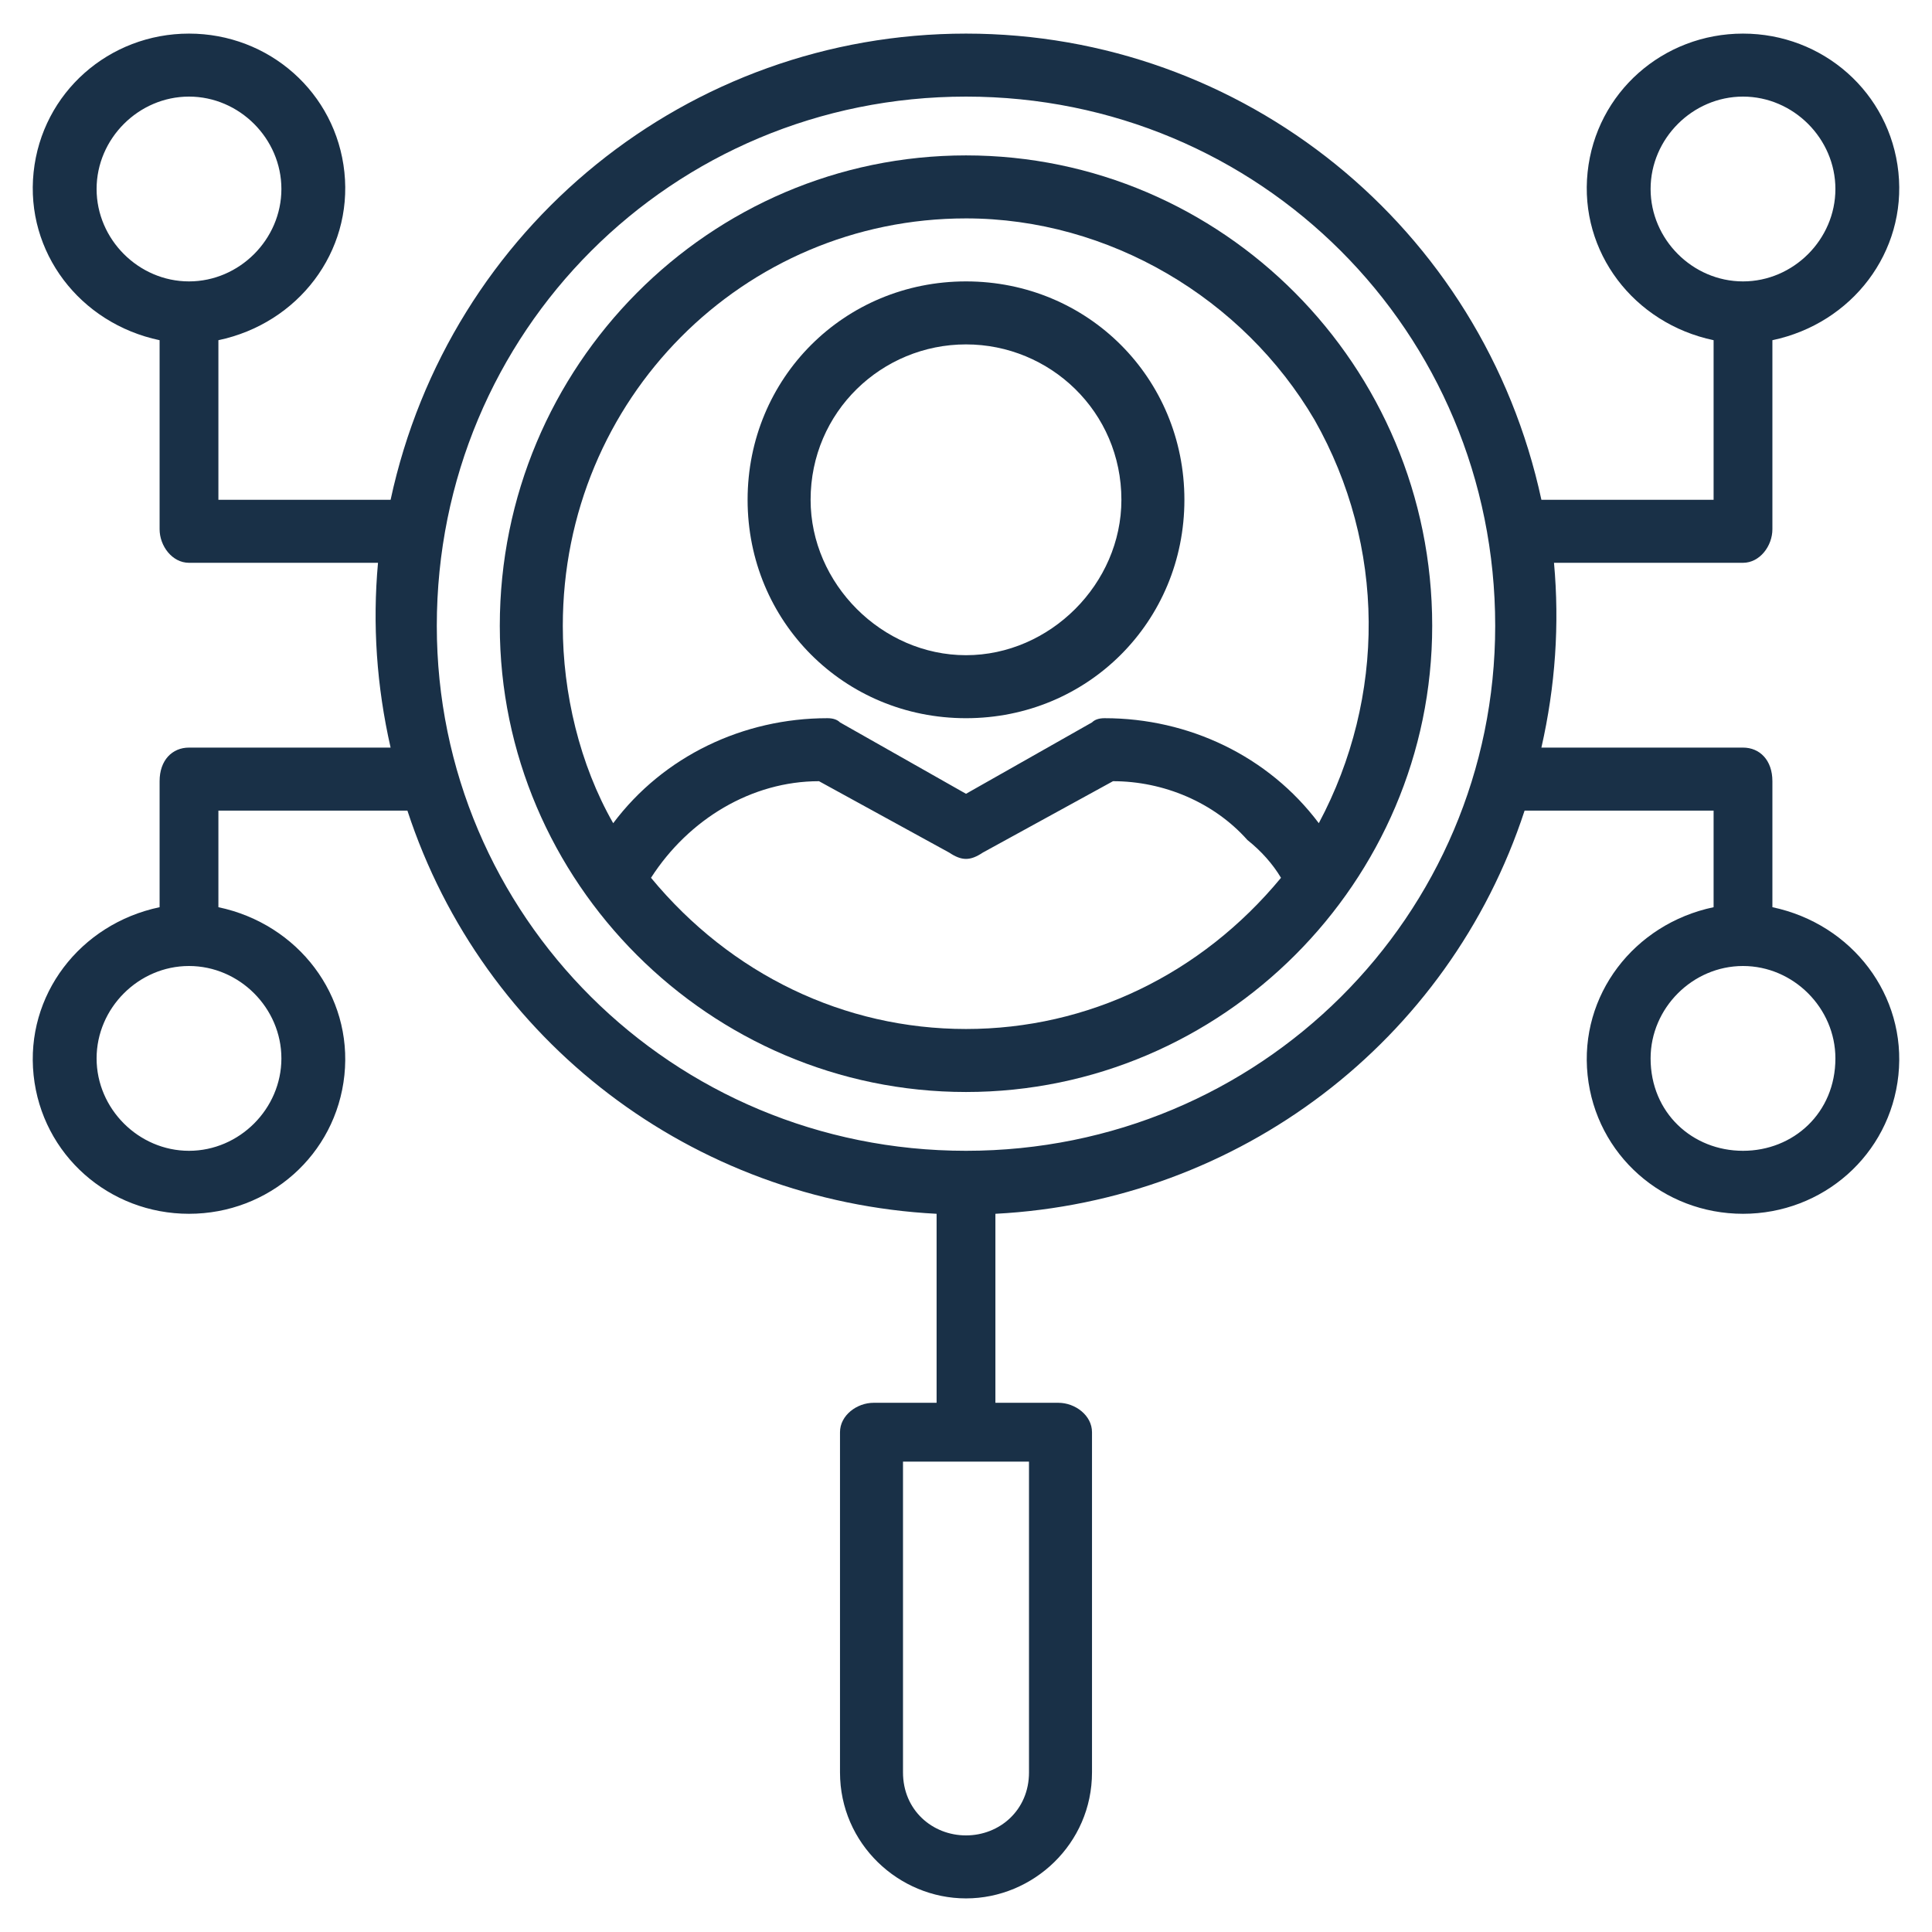
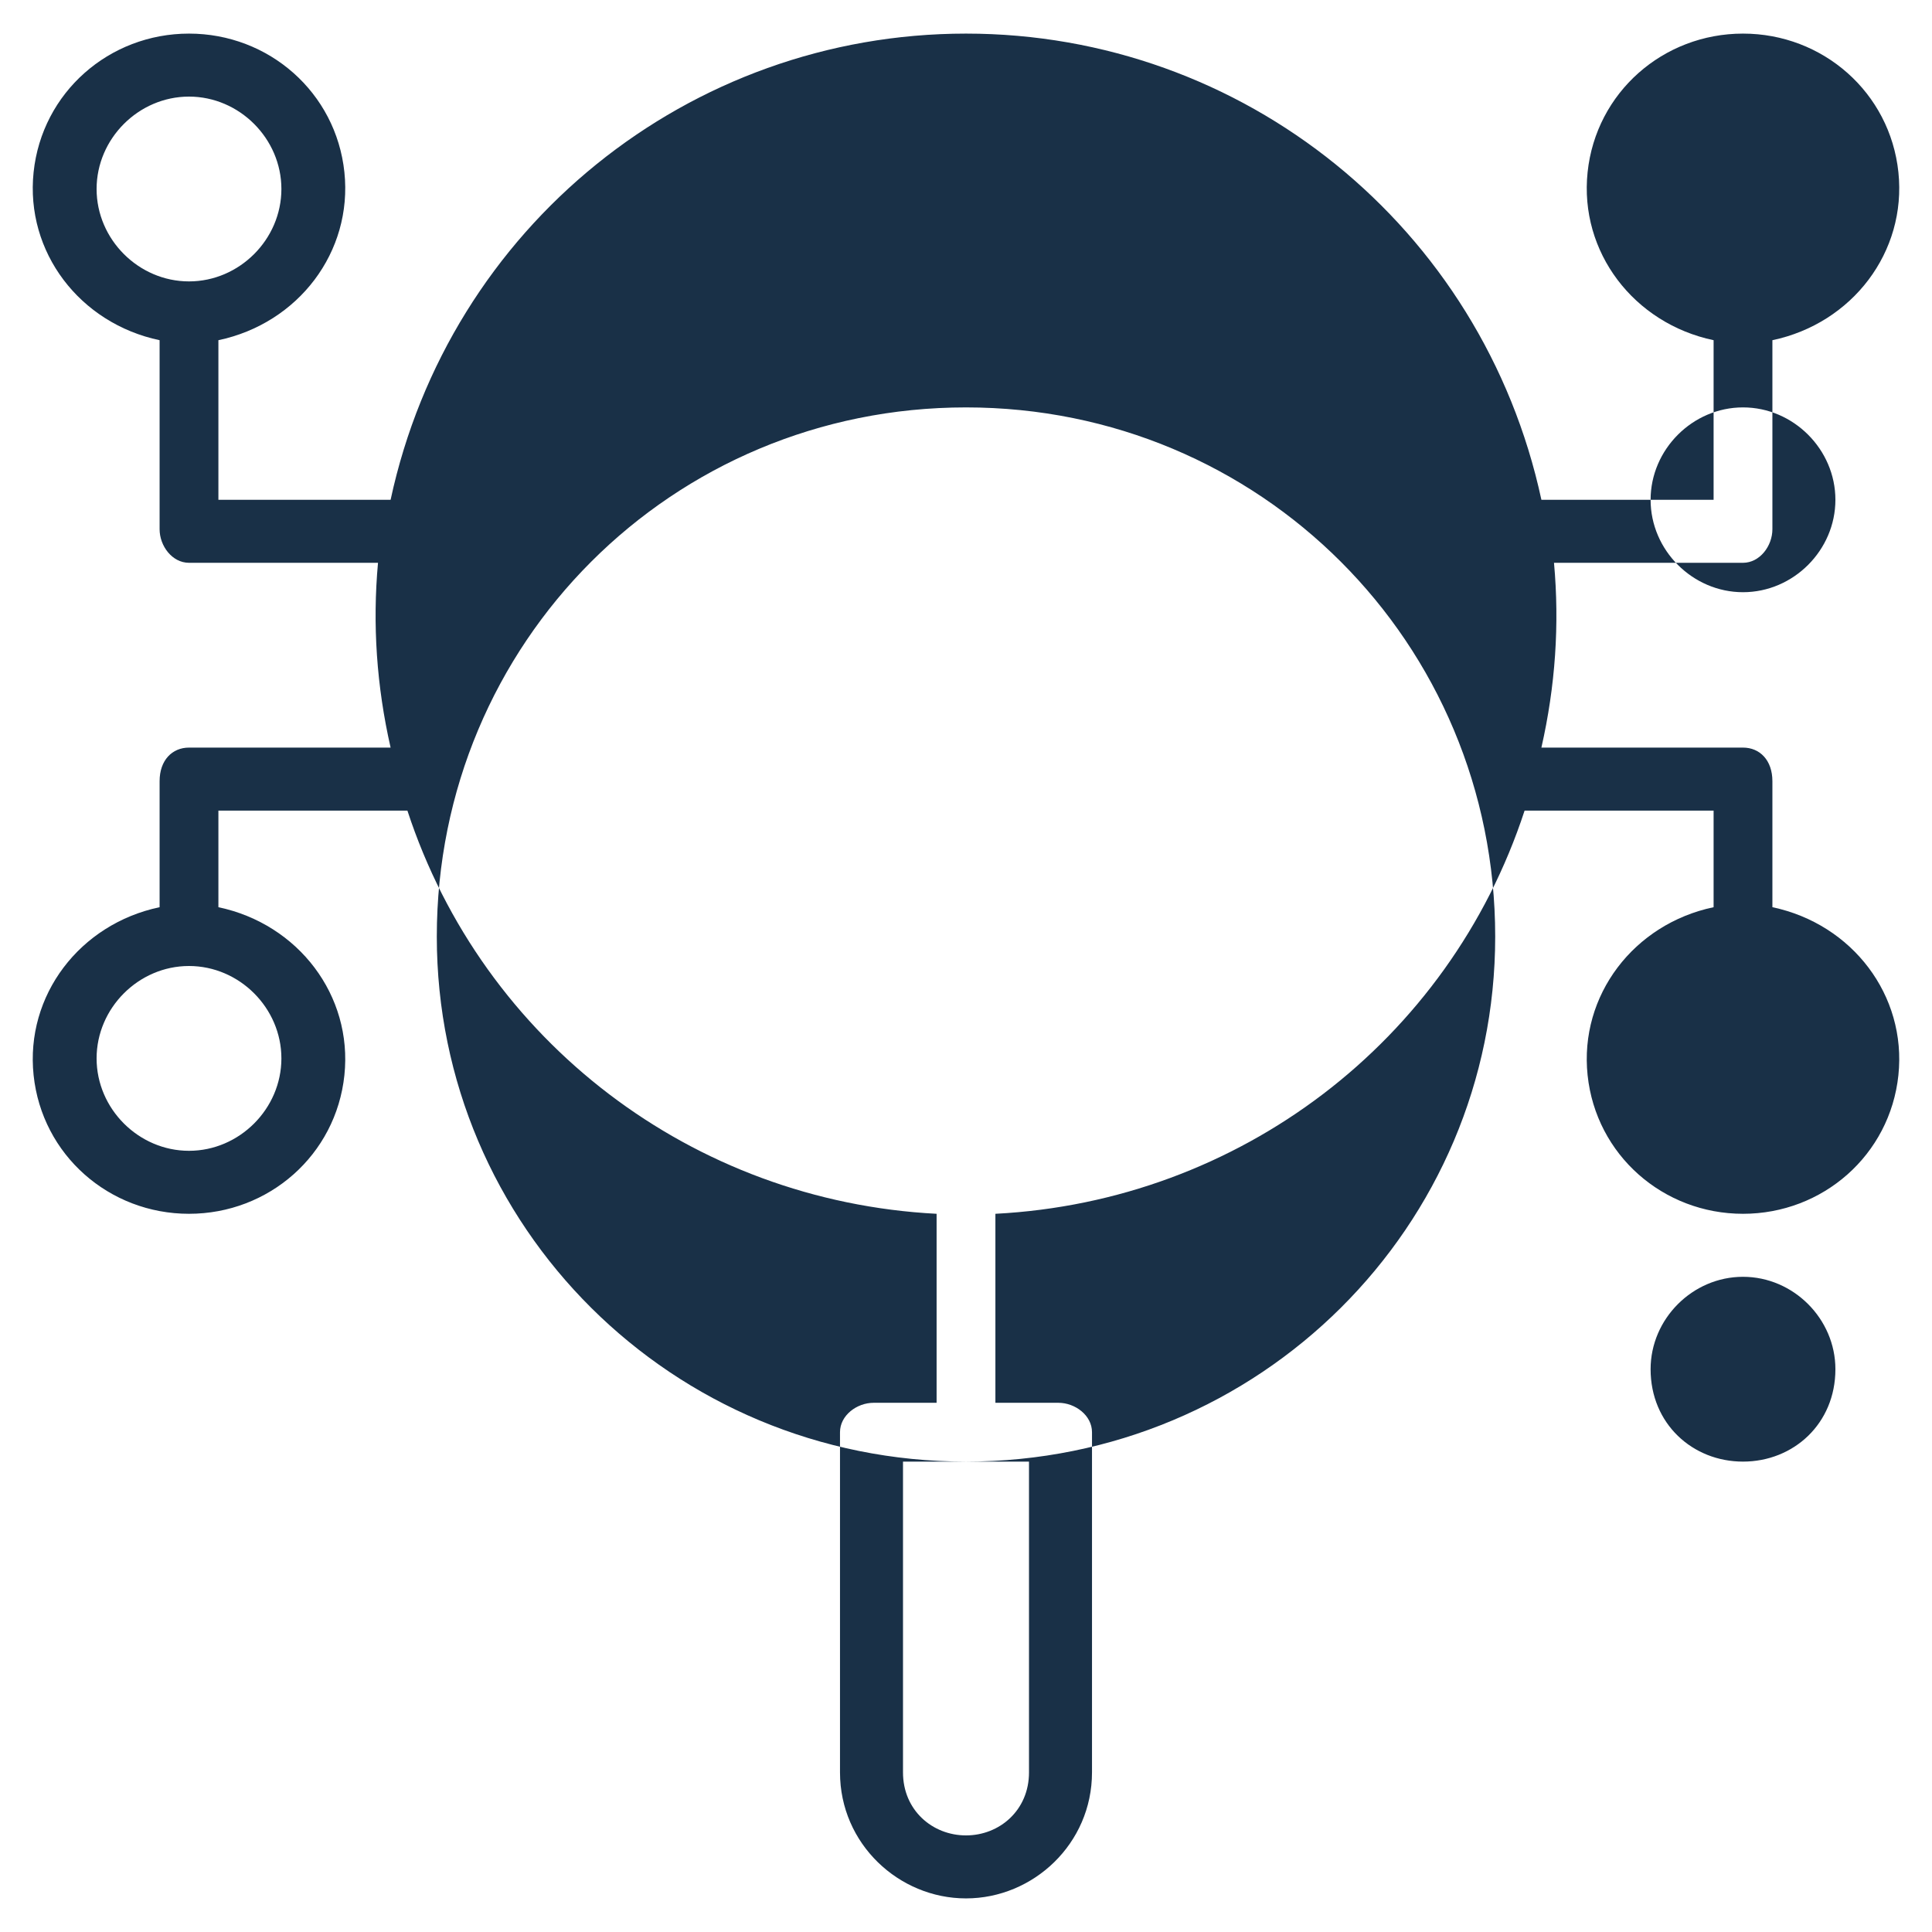
<svg xmlns="http://www.w3.org/2000/svg" version="1.2" viewBox="0 0 46 46">
  <g>
-     <path fill="#193047" fill-rule="evenodd" d="m34.1 14.9c0 6.1-5 11.1-11.1 11.1-6.1 0-11.1-5-11.1-11.1 0-6.2 5-11.2 11.1-11.2 6.1 0 11.1 5 11.1 11.2zm-20.7 0c0 1.6 0.4 3.3 1.2 4.7 1.2-1.6 3.1-2.5 5.1-2.5q0.2 0 0.3 0.1l3 1.7 3-1.7q0.1-0.1 0.3-0.1c2 0 3.9 0.9 5.1 2.5 1.6-3 1.6-6.6-0.1-9.6-1.7-2.9-4.9-4.8-8.3-4.8-5.3 0-9.6 4.3-9.6 9.7zm17.1 6q-0.3-0.5-0.8-0.9c-0.8-0.9-2-1.4-3.2-1.4l-3.1 1.7c-0.3 0.2-0.5 0.2-0.8 0l-3.1-1.7c-1.6 0-3.1 0.9-4 2.3 1.9 2.3 4.6 3.6 7.5 3.6 2.9 0 5.6-1.3 7.5-3.6z" />
-     <path fill="#193047" fill-rule="evenodd" d="m41.5 13.4h-4.5q0.2 2.2-0.3 4.4h4.8c0.4 0 0.7 0.3 0.7 0.8v3c1.9 0.4 3.2 2.1 3 4-0.2 1.9-1.8 3.3-3.7 3.3-1.9 0-3.5-1.4-3.7-3.3-0.2-1.9 1.1-3.6 3-4v-2.3h-4.5c-1.8 5.5-6.8 9.3-12.6 9.6v4.5h1.5c0.4 0 0.8 0.3 0.8 0.7v8.1c0 1.7-1.4 3-3 3-1.6 0-3-1.3-3-3v-8.1c0-0.4 0.4-0.7 0.8-0.7h1.5v-4.5c-5.8-0.3-10.8-4.1-12.6-9.6h-4.5v2.3c1.9 0.4 3.2 2.1 3 4-0.2 1.9-1.8 3.3-3.7 3.3-1.9 0-3.5-1.4-3.7-3.3-0.2-1.9 1.1-3.6 3-4v-3c0-0.5 0.3-0.8 0.7-0.8h4.8q-0.5-2.2-0.3-4.4h-4.5c-0.4 0-0.7-0.4-0.7-0.8v-4.5c-1.9-0.4-3.2-2.1-3-4 0.2-1.9 1.8-3.3 3.7-3.3 1.9 0 3.5 1.4 3.7 3.3 0.2 1.9-1.1 3.6-3 4v3.8h4.1c1.4-6.5 7.1-11.1 13.7-11.1 6.6 0 12.3 4.6 13.7 11.1h4.1v-3.8c-1.9-0.4-3.2-2.1-3-4 0.2-1.9 1.8-3.3 3.7-3.3 1.9 0 3.5 1.4 3.7 3.3 0.2 1.9-1.1 3.6-3 4v4.5c0 0.4-0.3 0.8-0.7 0.8zm-37-6.7c1.2 0 2.2-1 2.2-2.2 0-1.2-1-2.2-2.2-2.2-1.2 0-2.2 1-2.2 2.2 0 1.2 1 2.2 2.2 2.2zm0 16.3c-1.2 0-2.2 1-2.2 2.2 0 1.2 1 2.2 2.2 2.2 1.2 0 2.2-1 2.2-2.2 0-1.2-1-2.2-2.2-2.2zm20 11.8h-3v7.4c0 0.9 0.7 1.5 1.5 1.5 0.8 0 1.5-0.6 1.5-1.5zm17-11.8c-1.2 0-2.2 1-2.2 2.2 0 1.3 1 2.2 2.2 2.2 1.2 0 2.2-0.9 2.2-2.2 0-1.2-1-2.2-2.2-2.2zm-5.9-8.1c0-7-5.6-12.6-12.6-12.6-7 0-12.6 5.6-12.6 12.6 0 6.9 5.6 12.5 12.6 12.5 7 0 12.6-5.6 12.6-12.5zm5.9-8.2c1.2 0 2.2-1 2.2-2.2 0-1.2-1-2.2-2.2-2.2-1.2 0-2.2 1-2.2 2.2 0 1.2 1 2.2 2.2 2.2z" />
-     <path fill="#193047" fill-rule="evenodd" d="m17.8 11.9c0-2.9 2.3-5.2 5.2-5.2 2.9 0 5.2 2.3 5.2 5.2 0 2.9-2.3 5.2-5.2 5.2-2.9 0-5.2-2.3-5.2-5.2zm1.5 0c0 2 1.7 3.7 3.7 3.7 2 0 3.7-1.7 3.7-3.7 0-2.1-1.7-3.7-3.7-3.7-2 0-3.7 1.6-3.7 3.7z" />
+     <path fill="#193047" fill-rule="evenodd" d="m41.5 13.4h-4.5q0.2 2.2-0.3 4.4h4.8c0.4 0 0.7 0.3 0.7 0.8v3c1.9 0.4 3.2 2.1 3 4-0.2 1.9-1.8 3.3-3.7 3.3-1.9 0-3.5-1.4-3.7-3.3-0.2-1.9 1.1-3.6 3-4v-2.3h-4.5c-1.8 5.5-6.8 9.3-12.6 9.6v4.5h1.5c0.4 0 0.8 0.3 0.8 0.7v8.1c0 1.7-1.4 3-3 3-1.6 0-3-1.3-3-3v-8.1c0-0.4 0.4-0.7 0.8-0.7h1.5v-4.5c-5.8-0.3-10.8-4.1-12.6-9.6h-4.5v2.3c1.9 0.4 3.2 2.1 3 4-0.2 1.9-1.8 3.3-3.7 3.3-1.9 0-3.5-1.4-3.7-3.3-0.2-1.9 1.1-3.6 3-4v-3c0-0.5 0.3-0.8 0.7-0.8h4.8q-0.5-2.2-0.3-4.4h-4.5c-0.4 0-0.7-0.4-0.7-0.8v-4.5c-1.9-0.4-3.2-2.1-3-4 0.2-1.9 1.8-3.3 3.7-3.3 1.9 0 3.5 1.4 3.7 3.3 0.2 1.9-1.1 3.6-3 4v3.8h4.1c1.4-6.5 7.1-11.1 13.7-11.1 6.6 0 12.3 4.6 13.7 11.1h4.1v-3.8c-1.9-0.4-3.2-2.1-3-4 0.2-1.9 1.8-3.3 3.7-3.3 1.9 0 3.5 1.4 3.7 3.3 0.2 1.9-1.1 3.6-3 4v4.5c0 0.4-0.3 0.8-0.7 0.8zm-37-6.7c1.2 0 2.2-1 2.2-2.2 0-1.2-1-2.2-2.2-2.2-1.2 0-2.2 1-2.2 2.2 0 1.2 1 2.2 2.2 2.2zm0 16.3c-1.2 0-2.2 1-2.2 2.2 0 1.2 1 2.2 2.2 2.2 1.2 0 2.2-1 2.2-2.2 0-1.2-1-2.2-2.2-2.2zm20 11.8h-3v7.4c0 0.9 0.7 1.5 1.5 1.5 0.8 0 1.5-0.6 1.5-1.5m17-11.8c-1.2 0-2.2 1-2.2 2.2 0 1.3 1 2.2 2.2 2.2 1.2 0 2.2-0.9 2.2-2.2 0-1.2-1-2.2-2.2-2.2zm-5.9-8.1c0-7-5.6-12.6-12.6-12.6-7 0-12.6 5.6-12.6 12.6 0 6.9 5.6 12.5 12.6 12.5 7 0 12.6-5.6 12.6-12.5zm5.9-8.2c1.2 0 2.2-1 2.2-2.2 0-1.2-1-2.2-2.2-2.2-1.2 0-2.2 1-2.2 2.2 0 1.2 1 2.2 2.2 2.2z" />
  </g>
</svg>